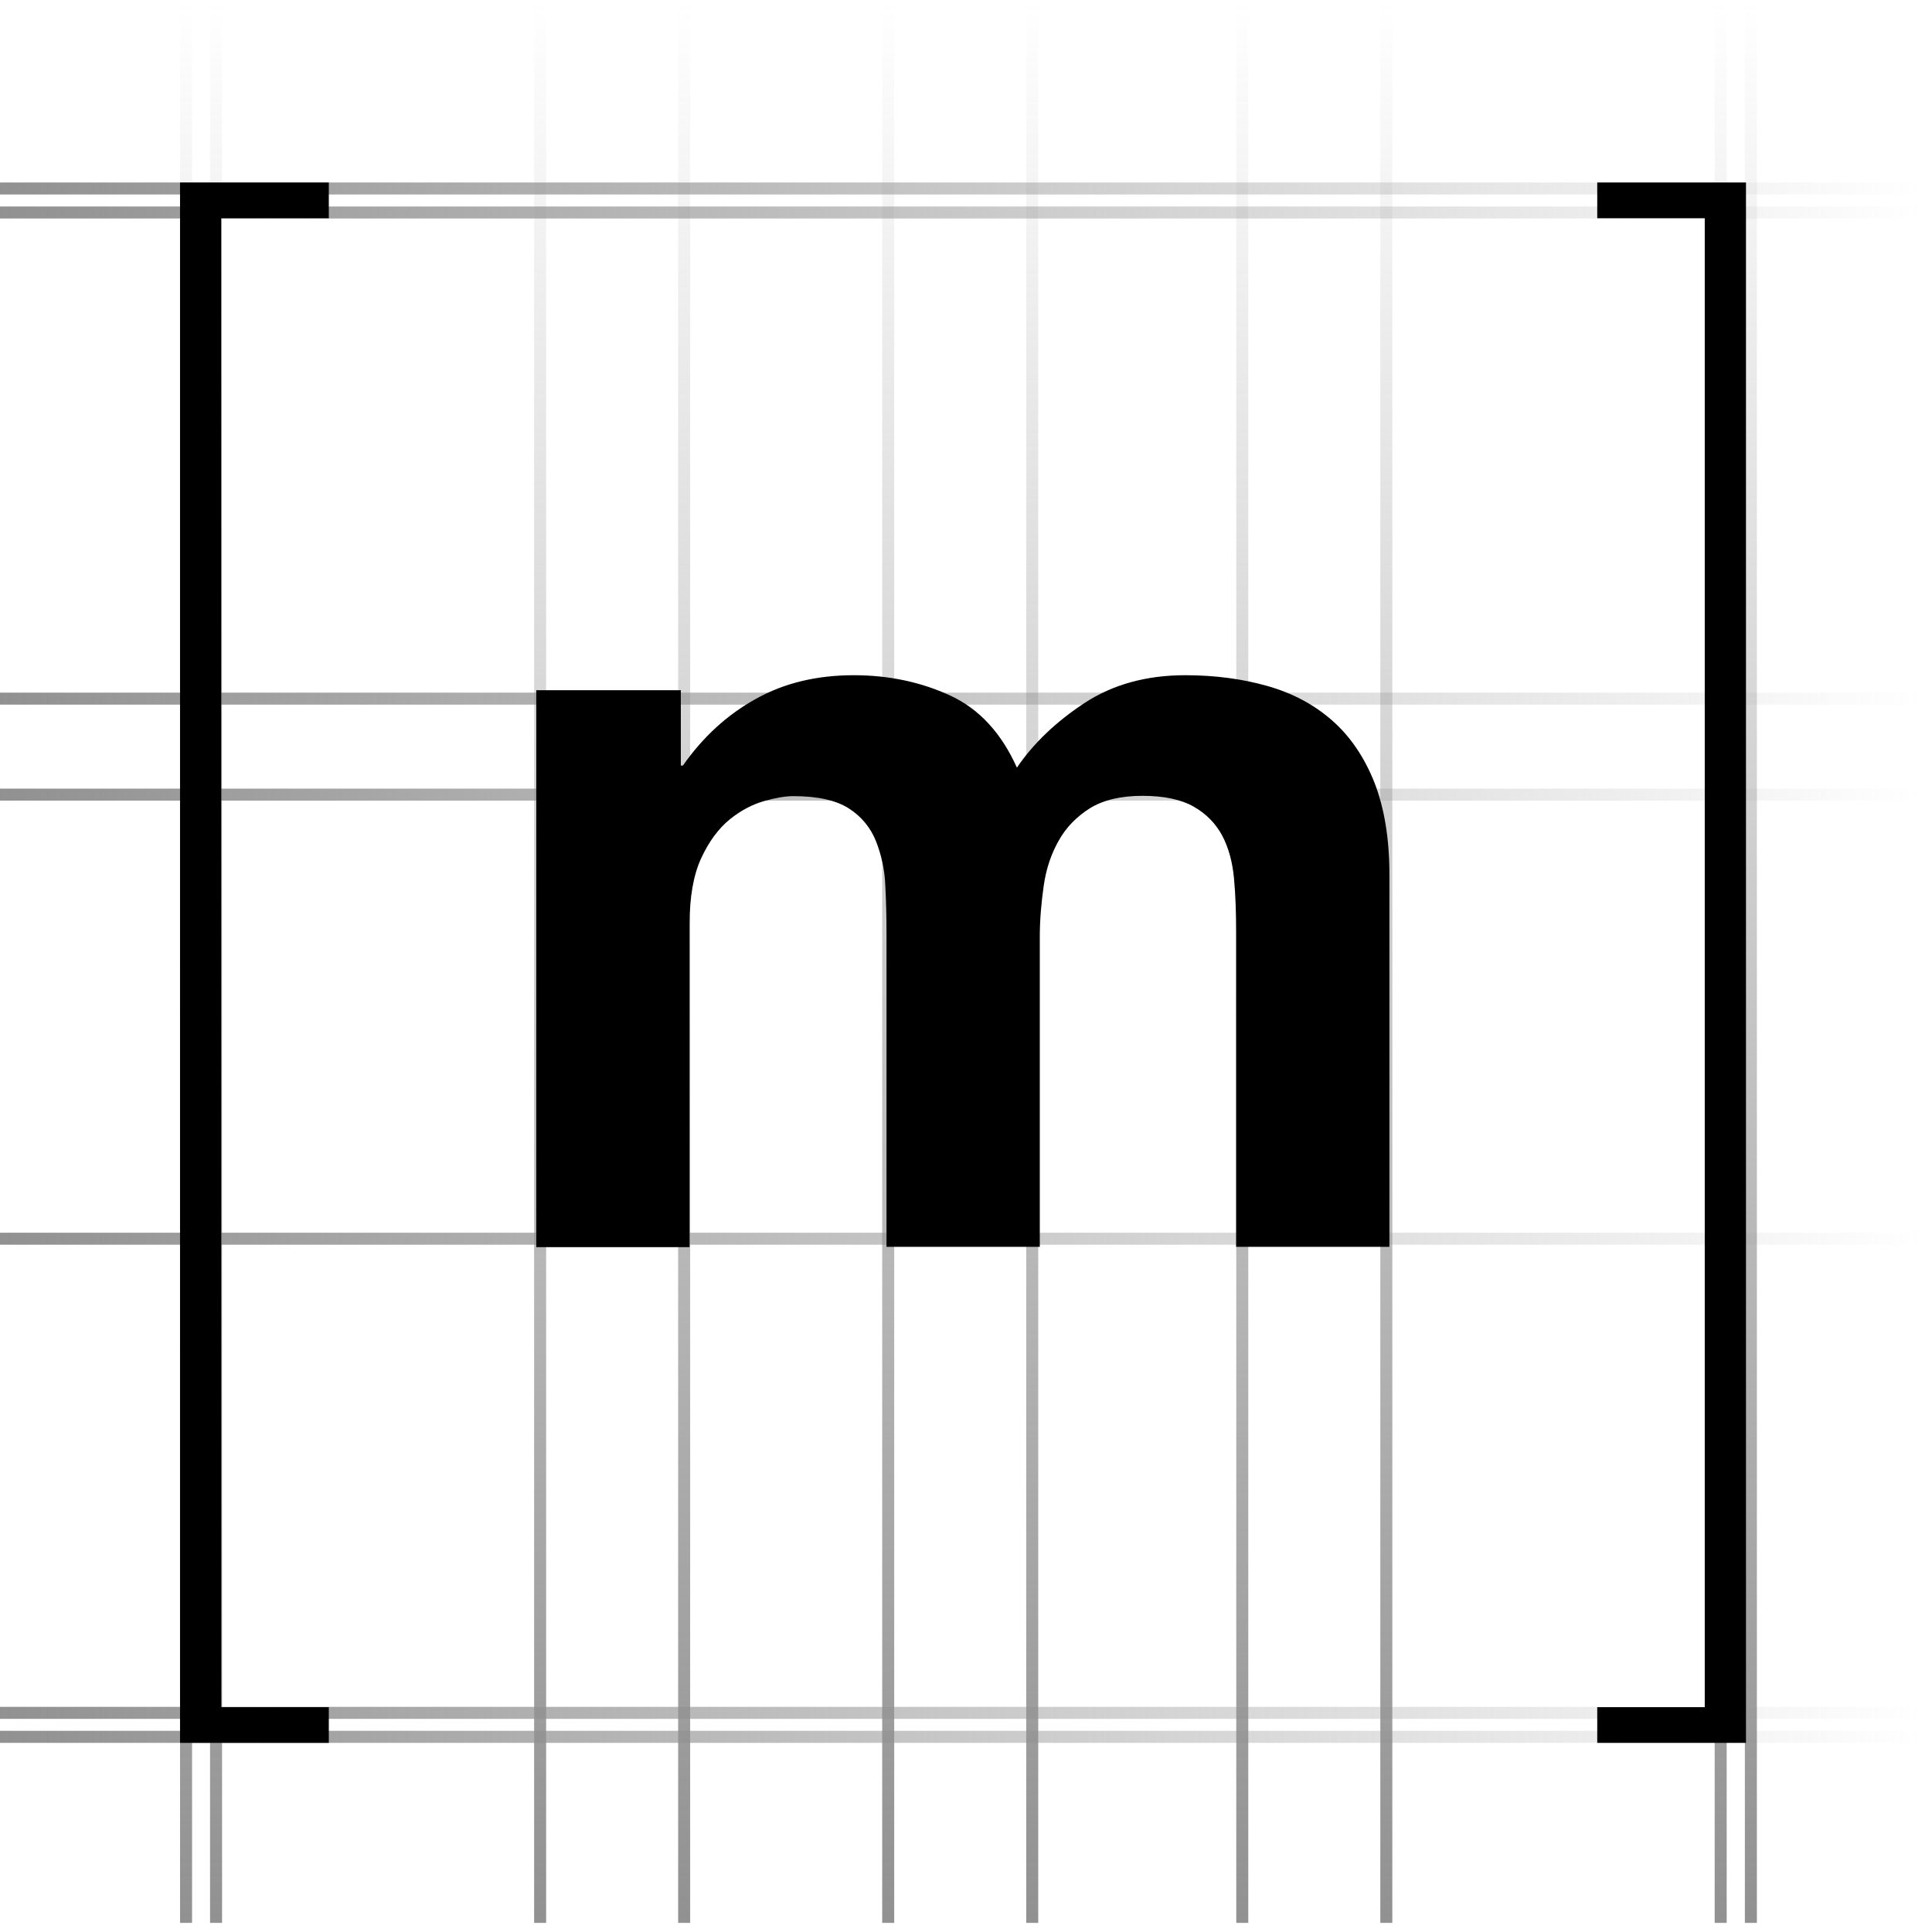
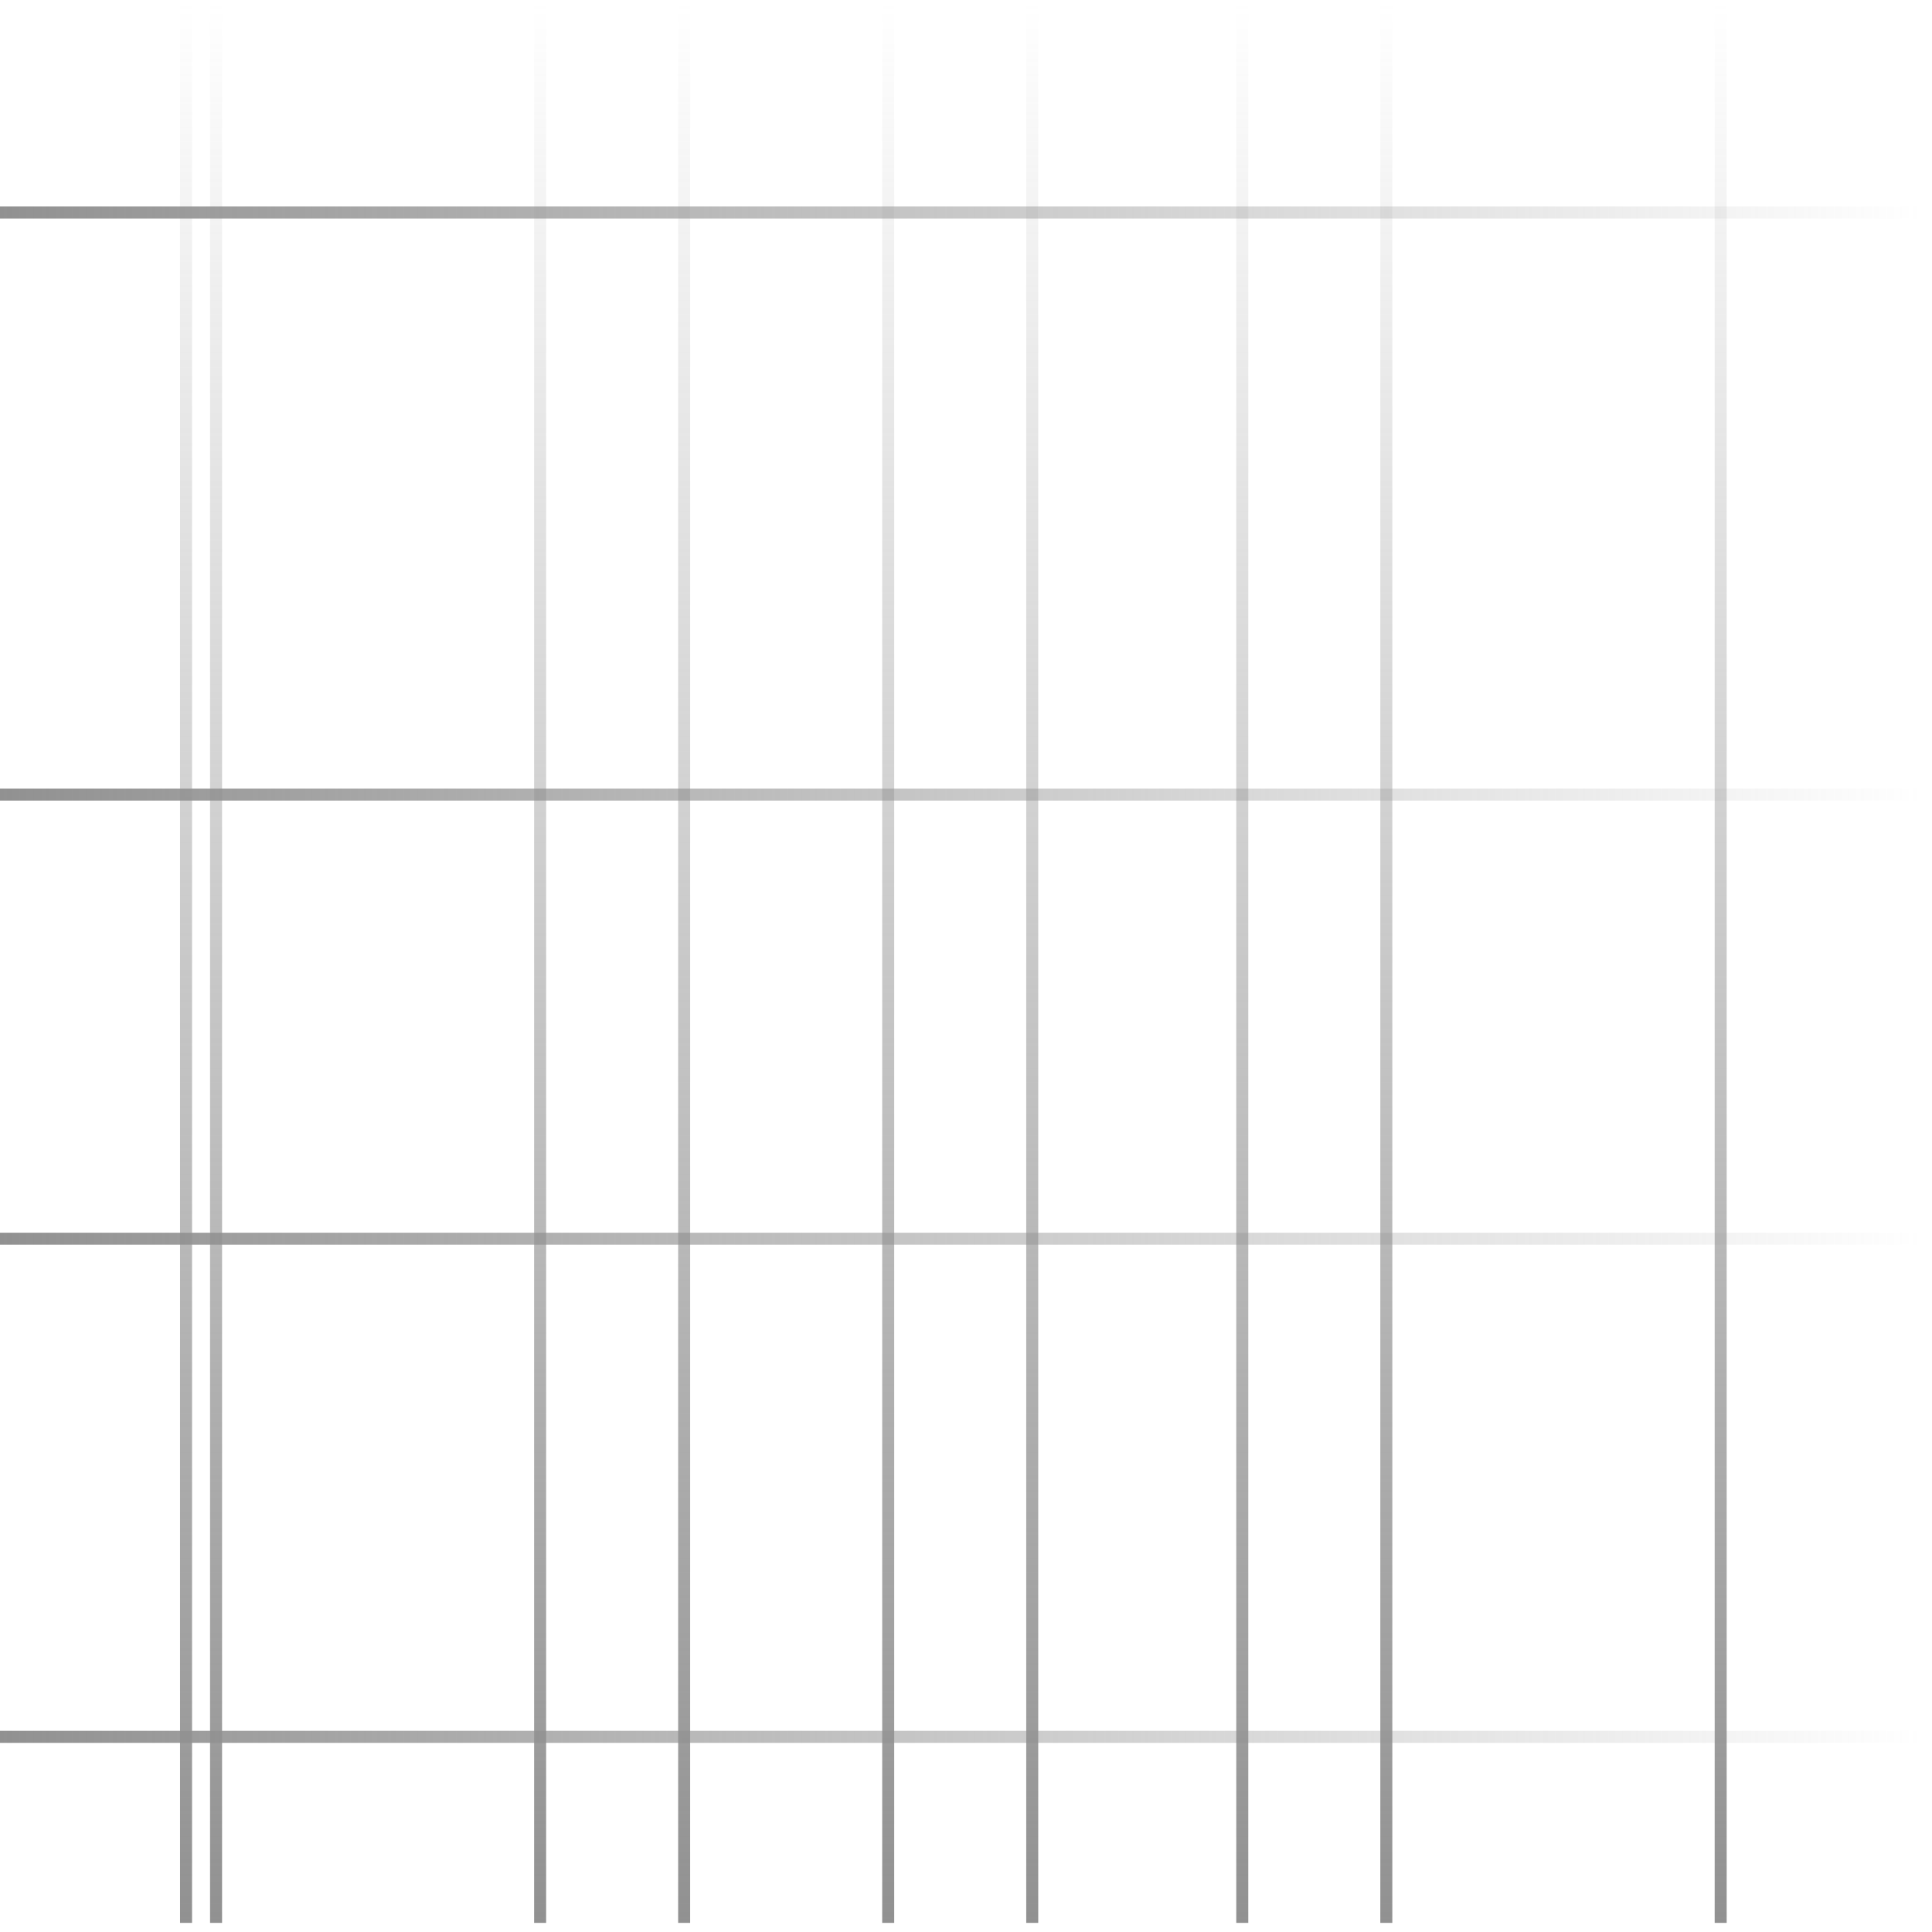
<svg xmlns="http://www.w3.org/2000/svg" width="167" height="167" viewBox="0 0 167 167" fill="none">
  <g clip-path="url(#clip0_1389_15568)">
    <path d="M16.082 0.213V166.213" stroke="url(#paint0_linear_1389_15568)" stroke-width="1.038" />
    <path d="M18.676 0.213V166.213" stroke="url(#paint1_linear_1389_15568)" stroke-width="1.038" />
    <path d="M46.688 0.213V166.213" stroke="url(#paint2_linear_1389_15568)" stroke-width="1.038" />
    <path d="M59.137 0.213V166.213" stroke="url(#paint3_linear_1389_15568)" stroke-width="1.038" />
    <path d="M166 107.075L5.72205e-06 107.075" stroke="url(#paint4_linear_1389_15568)" stroke-width="1.038" />
-     <path d="M166 148.056L5.72205e-06 148.056" stroke="url(#paint5_linear_1389_15568)" stroke-width="1.038" />
-     <path d="M166 16.294L5.72205e-06 16.294" stroke="url(#paint6_linear_1389_15568)" stroke-width="1.038" />
    <path d="M166 150.131L5.72205e-06 150.131" stroke="url(#paint7_linear_1389_15568)" stroke-width="1.038" />
    <path d="M166 18.369L5.72205e-06 18.369" stroke="url(#paint8_linear_1389_15568)" stroke-width="1.038" />
-     <path d="M166 60.388L5.72205e-06 60.388" stroke="url(#paint9_linear_1389_15568)" stroke-width="1.038" />
    <path d="M166 68.688L5.72205e-06 68.688" stroke="url(#paint10_linear_1389_15568)" stroke-width="1.038" />
    <path d="M89.225 0.213V166.213" stroke="url(#paint11_linear_1389_15568)" stroke-width="1.038" />
    <path d="M107.381 0.213V166.213" stroke="url(#paint12_linear_1389_15568)" stroke-width="1.038" />
    <path d="M119.832 0.213V166.213" stroke="url(#paint13_linear_1389_15568)" stroke-width="1.038" />
    <path d="M76.775 0.213V166.213" stroke="url(#paint14_linear_1389_15568)" stroke-width="1.038" />
    <path d="M148.734 0.213V166.213" stroke="url(#paint15_linear_1389_15568)" stroke-width="1.038" />
-     <path d="M151.344 0.213V166.213" stroke="url(#paint16_linear_1389_15568)" stroke-width="1.038" />
    <g clip-path="url(#clip1_1389_15568)">
-       <path d="M19.129 18.862V147.564H28.422V150.65H15.562V15.775H28.422V18.862H19.129Z" fill="black" />
+       <path d="M19.129 18.862H28.422V150.65H15.562V15.775H28.422V18.862H19.129Z" fill="black" />
      <path d="M58.85 59.661V66.172H59.032C60.776 63.682 62.885 61.762 65.332 60.414C67.779 59.039 70.616 58.365 73.792 58.365C76.837 58.365 79.623 58.961 82.147 60.128C84.672 61.296 86.573 63.397 87.9 66.353C89.332 64.252 91.284 62.385 93.731 60.777C96.178 59.169 99.093 58.365 102.451 58.365C105.002 58.365 107.371 58.676 109.558 59.298C111.744 59.921 113.592 60.907 115.154 62.281C116.716 63.656 117.913 65.42 118.798 67.624C119.657 69.829 120.1 72.475 120.1 75.587V107.776H106.85V80.515C106.85 78.907 106.798 77.377 106.668 75.95C106.538 74.524 106.2 73.279 105.653 72.241C105.08 71.178 104.273 70.348 103.18 69.725C102.087 69.103 100.603 68.791 98.755 68.791C96.881 68.791 95.371 69.155 94.226 69.855C93.08 70.581 92.169 71.489 91.518 72.656C90.868 73.797 90.425 75.094 90.217 76.573C90.009 78.025 89.879 79.504 89.879 80.982V107.776H76.629V80.801C76.629 79.374 76.603 77.973 76.525 76.573C76.473 75.172 76.186 73.901 75.718 72.708C75.249 71.541 74.468 70.581 73.375 69.881C72.282 69.181 70.694 68.817 68.559 68.817C67.935 68.817 67.102 68.947 66.087 69.232C65.071 69.518 64.056 70.037 63.093 70.815C62.13 71.593 61.297 72.708 60.62 74.161C59.943 75.613 59.605 77.532 59.605 79.893V107.801H46.355V59.661H58.85Z" fill="black" />
      <path d="M147.357 147.564V18.862H138.064V15.775H150.924V150.65H138.064V147.564H147.357Z" fill="black" />
    </g>
  </g>
  <defs>
    <linearGradient id="paint0_linear_1389_15568" x1="16.582" y1="0.213" x2="16.582" y2="166.213" gradientUnits="userSpaceOnUse">
      <stop stop-color="#919191" stop-opacity="0" />
      <stop offset="1" stop-color="#919191" />
    </linearGradient>
    <linearGradient id="paint1_linear_1389_15568" x1="19.176" y1="0.213" x2="19.176" y2="166.213" gradientUnits="userSpaceOnUse">
      <stop stop-color="#919191" stop-opacity="0" />
      <stop offset="1" stop-color="#919191" />
    </linearGradient>
    <linearGradient id="paint2_linear_1389_15568" x1="47.188" y1="0.213" x2="47.188" y2="166.213" gradientUnits="userSpaceOnUse">
      <stop stop-color="#919191" stop-opacity="0" />
      <stop offset="1" stop-color="#919191" />
    </linearGradient>
    <linearGradient id="paint3_linear_1389_15568" x1="59.637" y1="0.213" x2="59.637" y2="166.213" gradientUnits="userSpaceOnUse">
      <stop stop-color="#919191" stop-opacity="0" />
      <stop offset="1" stop-color="#919191" />
    </linearGradient>
    <linearGradient id="paint4_linear_1389_15568" x1="166" y1="107.575" x2="-2.18557e-08" y2="107.575" gradientUnits="userSpaceOnUse">
      <stop stop-color="#919191" stop-opacity="0" />
      <stop offset="1" stop-color="#919191" />
    </linearGradient>
    <linearGradient id="paint5_linear_1389_15568" x1="166" y1="148.556" x2="-2.18557e-08" y2="148.556" gradientUnits="userSpaceOnUse">
      <stop stop-color="#919191" stop-opacity="0" />
      <stop offset="1" stop-color="#919191" />
    </linearGradient>
    <linearGradient id="paint6_linear_1389_15568" x1="166" y1="16.794" x2="-2.18557e-08" y2="16.794" gradientUnits="userSpaceOnUse">
      <stop stop-color="#919191" stop-opacity="0" />
      <stop offset="1" stop-color="#919191" />
    </linearGradient>
    <linearGradient id="paint7_linear_1389_15568" x1="166" y1="150.631" x2="-2.18557e-08" y2="150.631" gradientUnits="userSpaceOnUse">
      <stop stop-color="#919191" stop-opacity="0" />
      <stop offset="1" stop-color="#919191" />
    </linearGradient>
    <linearGradient id="paint8_linear_1389_15568" x1="166" y1="18.869" x2="-2.18557e-08" y2="18.869" gradientUnits="userSpaceOnUse">
      <stop stop-color="#919191" stop-opacity="0" />
      <stop offset="1" stop-color="#919191" />
    </linearGradient>
    <linearGradient id="paint9_linear_1389_15568" x1="166" y1="60.888" x2="-2.18557e-08" y2="60.888" gradientUnits="userSpaceOnUse">
      <stop stop-color="#919191" stop-opacity="0" />
      <stop offset="1" stop-color="#919191" />
    </linearGradient>
    <linearGradient id="paint10_linear_1389_15568" x1="166" y1="69.188" x2="-2.18557e-08" y2="69.188" gradientUnits="userSpaceOnUse">
      <stop stop-color="#919191" stop-opacity="0" />
      <stop offset="1" stop-color="#919191" />
    </linearGradient>
    <linearGradient id="paint11_linear_1389_15568" x1="89.725" y1="0.213" x2="89.725" y2="166.213" gradientUnits="userSpaceOnUse">
      <stop stop-color="#919191" stop-opacity="0" />
      <stop offset="1" stop-color="#919191" />
    </linearGradient>
    <linearGradient id="paint12_linear_1389_15568" x1="107.881" y1="0.213" x2="107.881" y2="166.213" gradientUnits="userSpaceOnUse">
      <stop stop-color="#919191" stop-opacity="0" />
      <stop offset="1" stop-color="#919191" />
    </linearGradient>
    <linearGradient id="paint13_linear_1389_15568" x1="120.332" y1="0.213" x2="120.332" y2="166.213" gradientUnits="userSpaceOnUse">
      <stop stop-color="#919191" stop-opacity="0" />
      <stop offset="1" stop-color="#919191" />
    </linearGradient>
    <linearGradient id="paint14_linear_1389_15568" x1="77.275" y1="0.213" x2="77.275" y2="166.213" gradientUnits="userSpaceOnUse">
      <stop stop-color="#919191" stop-opacity="0" />
      <stop offset="1" stop-color="#919191" />
    </linearGradient>
    <linearGradient id="paint15_linear_1389_15568" x1="149.234" y1="0.213" x2="149.234" y2="166.213" gradientUnits="userSpaceOnUse">
      <stop stop-color="#919191" stop-opacity="0" />
      <stop offset="1" stop-color="#919191" />
    </linearGradient>
    <linearGradient id="paint16_linear_1389_15568" x1="151.844" y1="0.213" x2="151.844" y2="166.213" gradientUnits="userSpaceOnUse">
      <stop stop-color="#919191" stop-opacity="0" />
      <stop offset="1" stop-color="#919191" />
    </linearGradient>
    <clipPath id="clip0_1389_15568">
      <rect y="0.213" width="167" height="166" rx="8.3" fill="white" />
    </clipPath>
    <clipPath id="clip1_1389_15568">
-       <rect width="135.359" height="134.875" fill="white" transform="translate(15.562 15.775)" />
-     </clipPath>
+       </clipPath>
  </defs>
</svg>